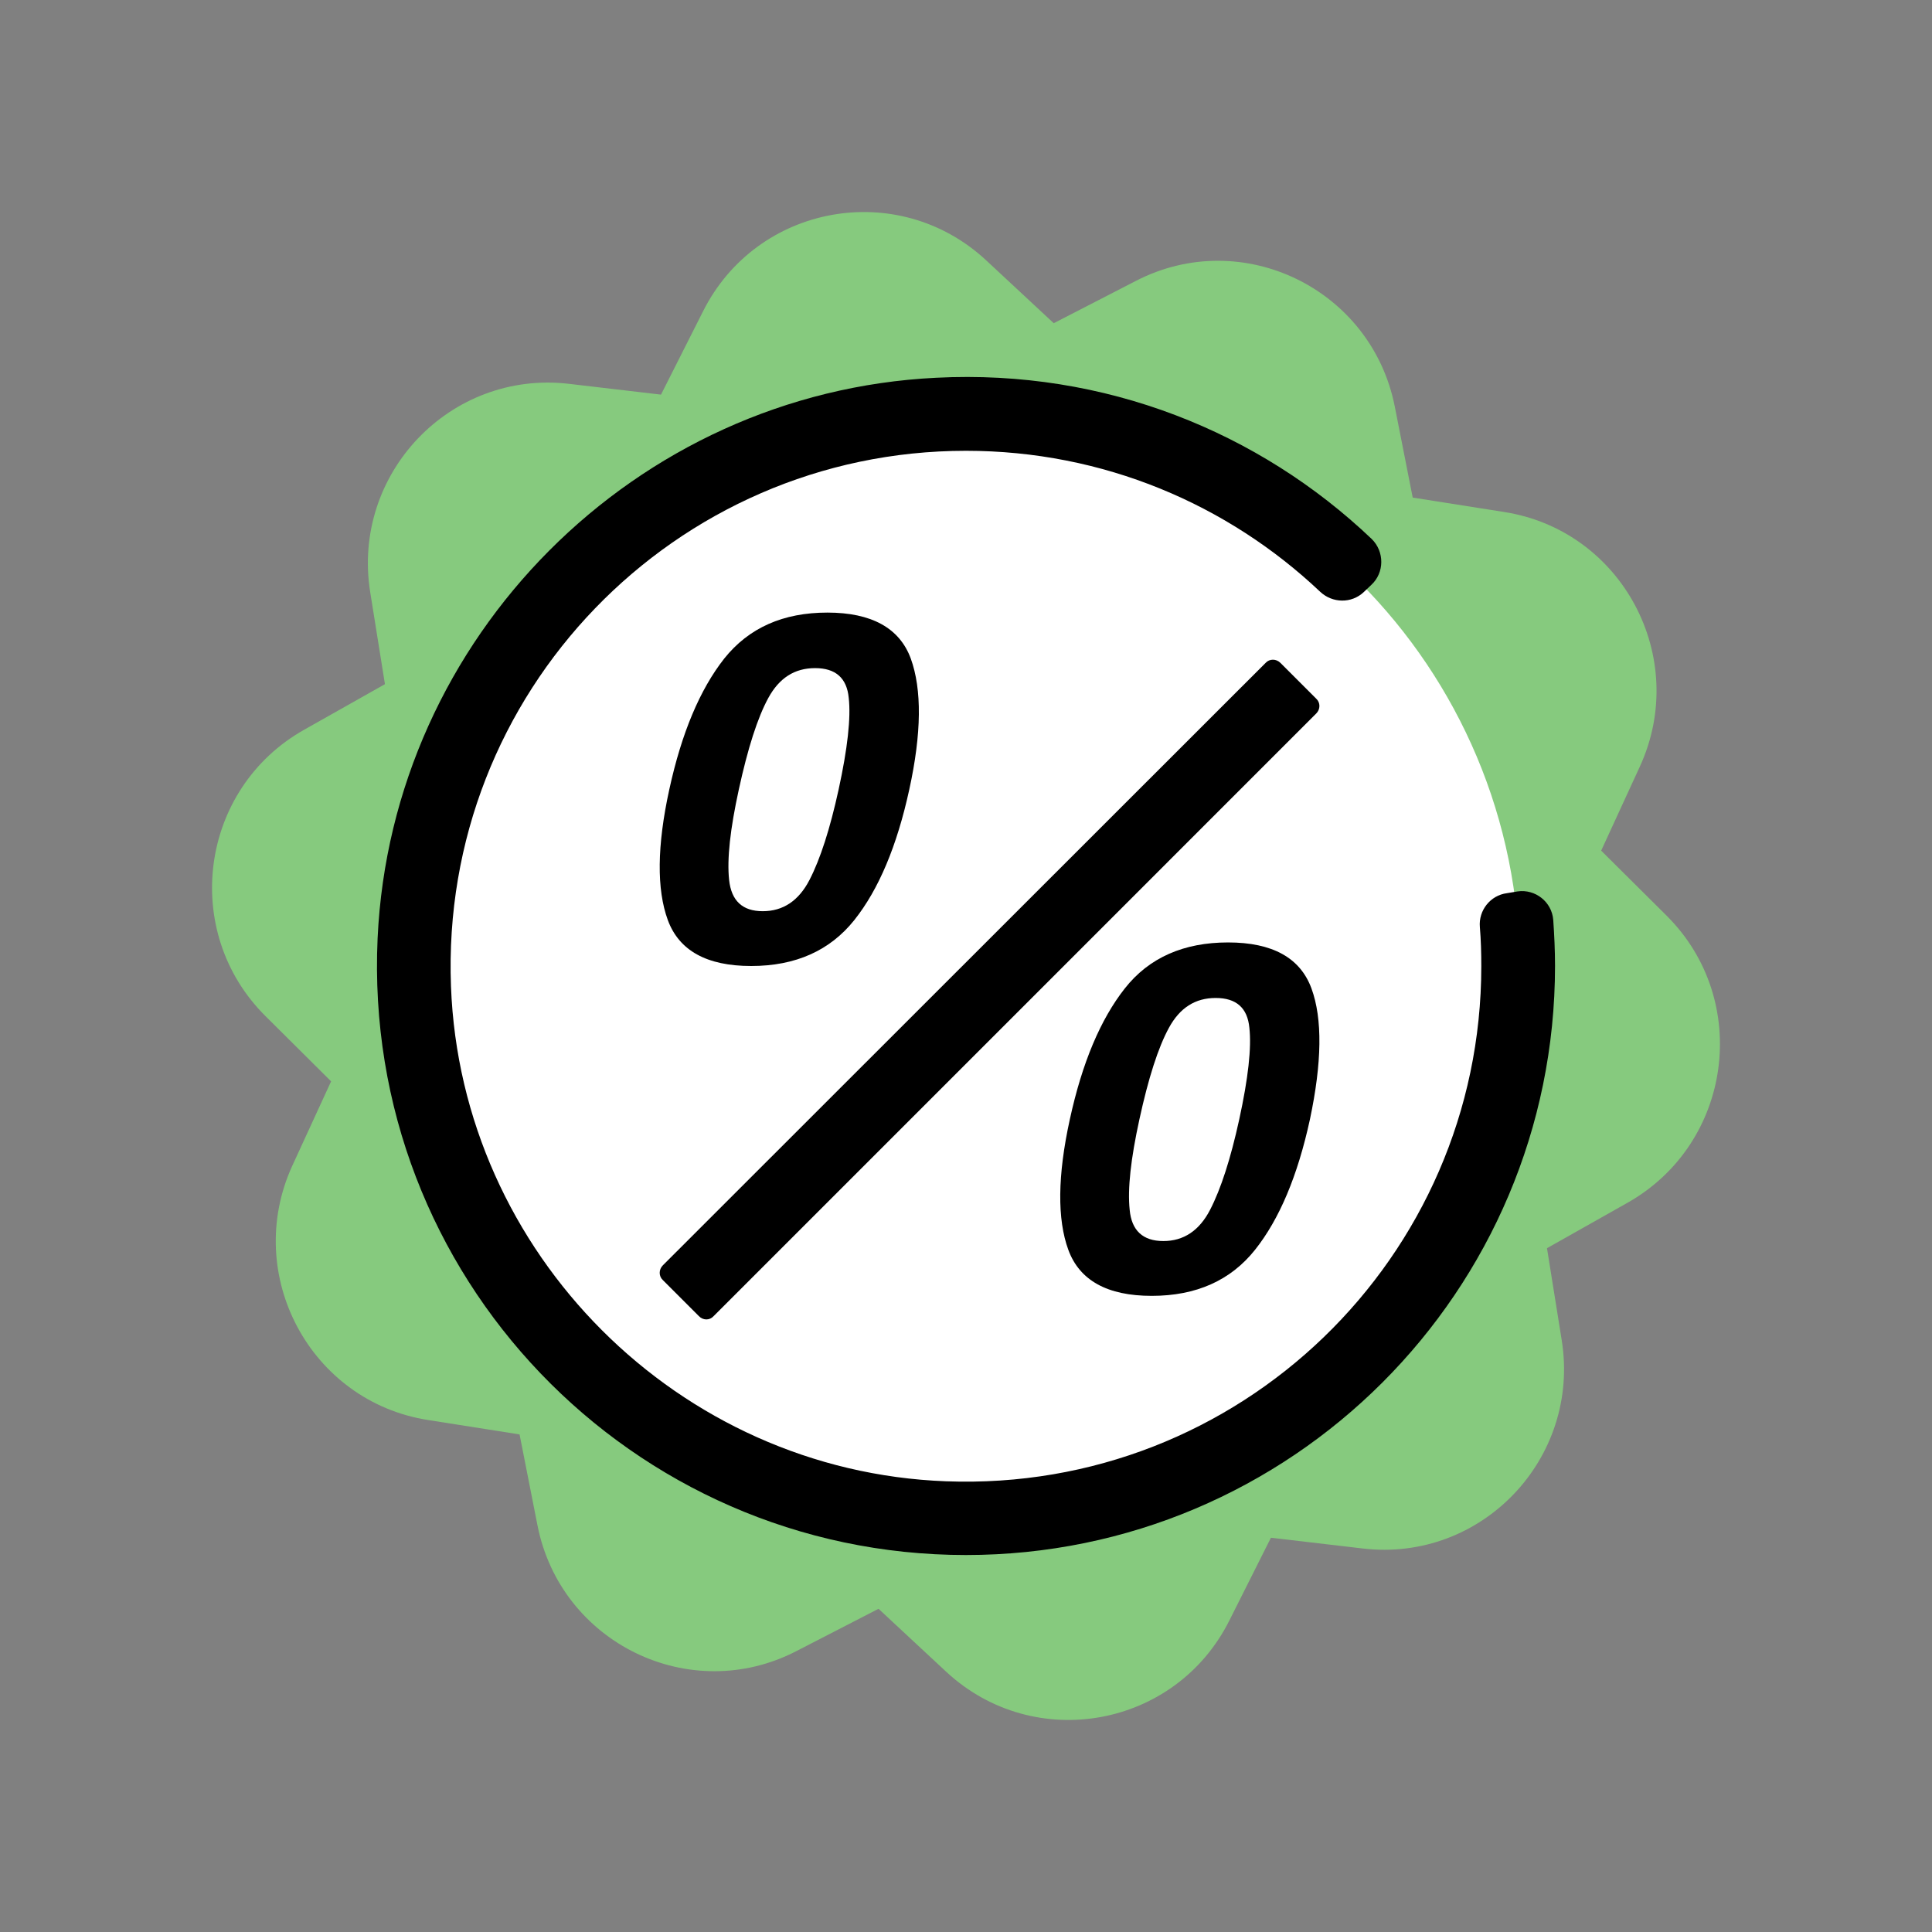
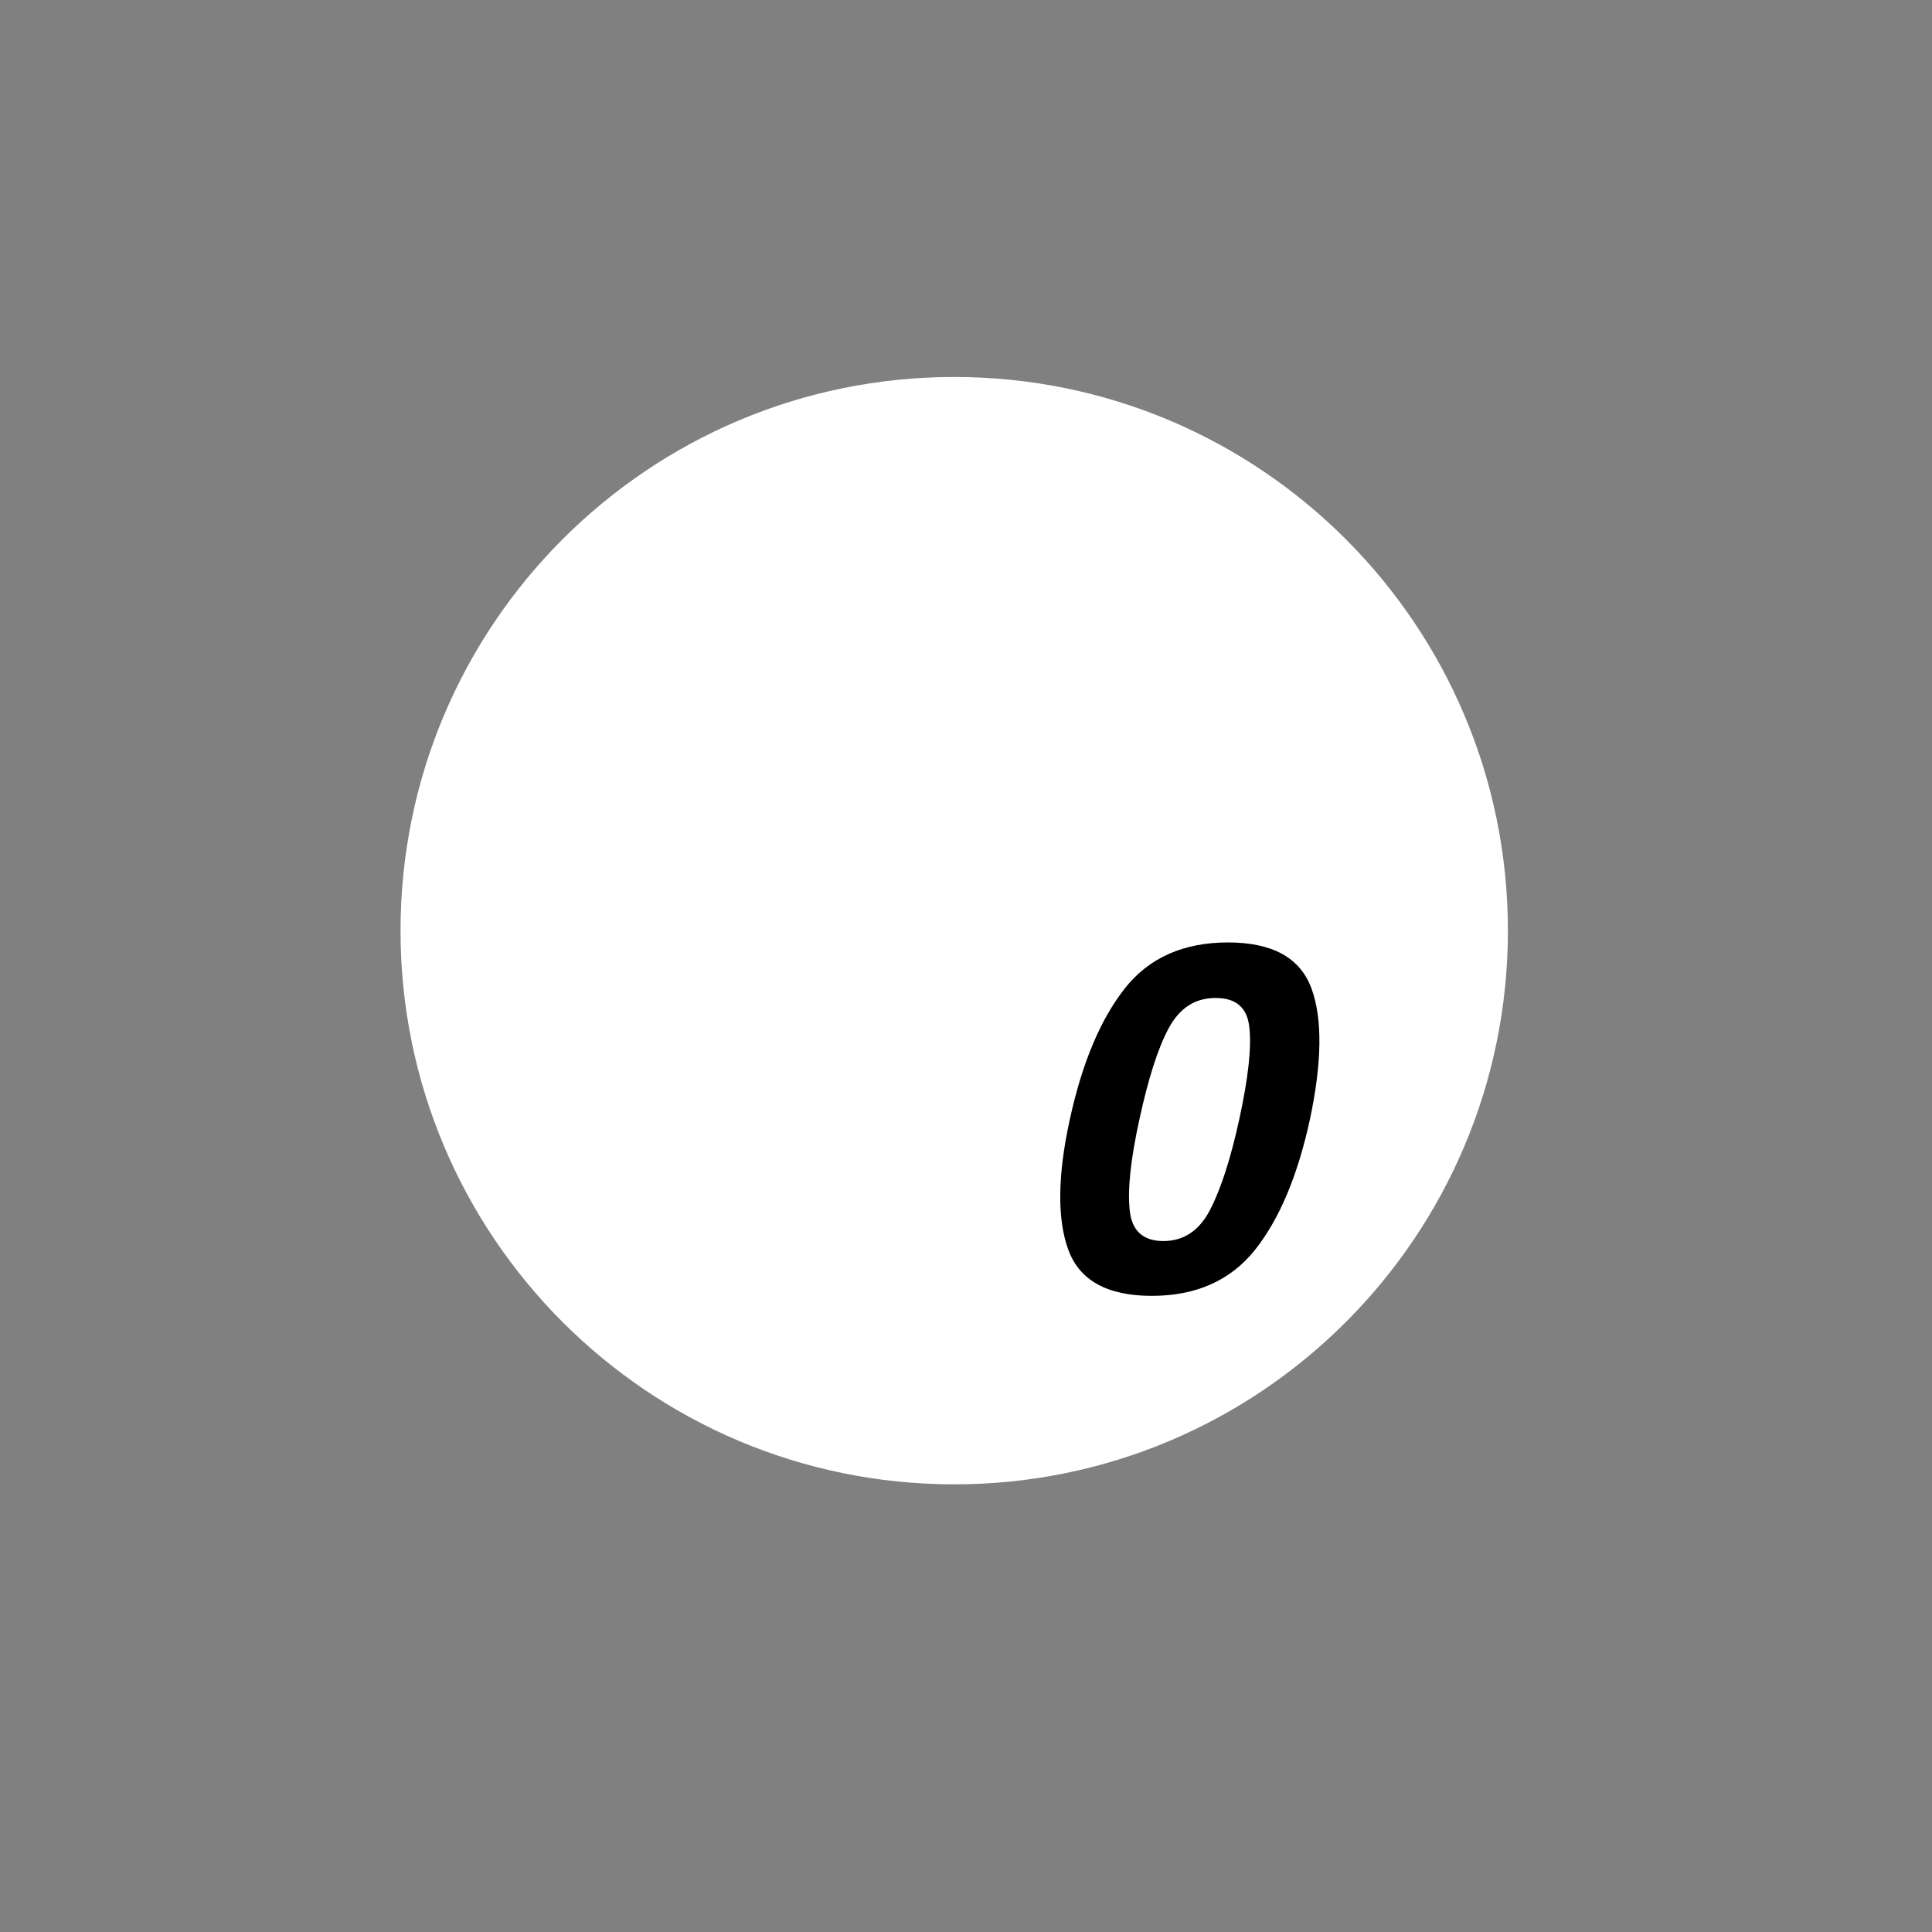
<svg xmlns="http://www.w3.org/2000/svg" width="82" height="82" viewBox="0 0 82 82" fill="none">
  <rect x="0" y="0" width="82" height="82" fill="#808080" stroke="none" />
-   <path d="M41 65C54.255 65 65 54.255 65 41C65 27.745 54.255 17 41 17C27.745 17 17 27.745 17 41C17 54.255 27.745 65 41 65Z" fill="white" />
  <path d="M40.5 63C53.479 63 64 52.479 64 39.5C64 26.521 53.479 16 40.5 16C27.521 16 17 26.521 17 39.5C17 52.479 27.521 63 40.5 63Z" fill="white" />
-   <path d="M70.748 38.876L67.959 36.104L69.605 32.525C71.723 27.896 68.843 22.505 63.83 21.729L59.96 21.119L59.198 17.251C58.208 12.256 52.723 9.591 48.213 11.921L44.724 13.718L41.844 11.038C38.111 7.581 32.123 8.663 29.838 13.216L28.055 16.749L24.155 16.292C19.111 15.698 14.906 20.114 15.714 25.14L16.338 29.038L12.91 30.972C8.476 33.47 7.654 39.531 11.265 43.124L14.053 45.896L12.407 49.475C10.29 54.104 13.169 59.495 18.182 60.272L22.052 60.881L22.814 64.749C23.804 69.744 29.289 72.409 33.799 70.079L37.288 68.282L40.168 70.962C43.901 74.419 49.889 73.338 52.175 68.784L53.942 65.266L57.842 65.723C62.886 66.317 67.091 61.901 66.283 56.876L65.659 52.977L69.087 51.043C73.521 48.53 74.343 42.469 70.748 38.876ZM41.326 64.444C28.527 64.444 18.151 54.028 18.151 41.175C18.151 28.322 28.527 17.906 41.326 17.906C54.125 17.906 64.501 28.322 64.501 41.175C64.501 54.028 54.109 64.444 41.326 64.444Z" fill="#86CA7E" />
-   <path fill-rule="evenodd" clip-rule="evenodd" d="M63.955 37.91C63.252 38.002 62.749 38.643 62.81 39.345C62.856 39.895 62.871 40.444 62.871 41.009C62.871 53.375 52.614 63.344 40.143 62.87C28.803 62.443 19.568 53.207 19.141 41.864C18.668 29.391 28.635 19.133 40.998 19.133C46.829 19.133 52.11 21.407 56.033 25.117C56.552 25.605 57.361 25.621 57.88 25.132L58.2 24.827C58.765 24.308 58.765 23.407 58.216 22.873C53.453 18.339 46.905 15.667 39.731 16.033C26.956 16.659 16.622 27.04 16.027 39.818C15.371 54.169 26.803 66 40.998 66C54.797 66 66 54.81 66 40.994C66 40.337 65.969 39.681 65.924 39.04C65.863 38.276 65.16 37.727 64.413 37.834L63.955 37.91Z" fill="black" />
-   <path fill-rule="evenodd" clip-rule="evenodd" d="M30.282 55.867L55.866 30.282C56.045 30.104 56.045 29.82 55.866 29.656L54.344 28.134C54.165 27.955 53.882 27.955 53.718 28.134L28.134 53.704C27.955 53.883 27.955 54.167 28.134 54.331L29.656 55.853C29.835 56.047 30.118 56.047 30.282 55.867Z" fill="black" />
-   <path d="M38.593 33.508C38.069 35.912 37.292 37.753 36.261 39.049C35.229 40.344 33.77 41 31.882 41C29.994 41 28.82 40.344 28.344 39.049C27.868 37.753 27.884 35.896 28.407 33.508C28.931 31.104 29.708 29.262 30.739 27.951C31.787 26.64 33.246 26 35.118 26C36.99 26 38.18 26.656 38.656 27.951C39.132 29.262 39.116 31.12 38.593 33.508ZM32.373 38.674C33.23 38.674 33.897 38.237 34.357 37.348C34.817 36.458 35.229 35.178 35.594 33.508C35.975 31.76 36.118 30.464 36.023 29.621C35.943 28.778 35.467 28.357 34.595 28.357C33.722 28.357 33.072 28.778 32.611 29.621C32.151 30.464 31.739 31.76 31.358 33.508C30.993 35.178 30.85 36.458 30.946 37.348C31.041 38.237 31.517 38.674 32.373 38.674Z" fill="black" />
  <path d="M55.598 47.508C55.075 49.912 54.297 51.753 53.265 53.049C52.233 54.344 50.773 55 48.884 55C46.995 55 45.82 54.344 45.344 53.049C44.868 51.753 44.883 49.896 45.407 47.508C45.931 45.104 46.709 43.262 47.741 41.951C48.773 40.64 50.249 40 52.122 40C54.011 40 55.186 40.656 55.662 41.951C56.138 43.247 56.106 45.104 55.598 47.508ZM49.376 52.674C50.233 52.674 50.9 52.237 51.36 51.348C51.82 50.458 52.233 49.178 52.598 47.508C52.979 45.76 53.122 44.464 53.027 43.621C52.947 42.778 52.471 42.357 51.598 42.357C50.725 42.357 50.074 42.778 49.614 43.621C49.154 44.464 48.741 45.76 48.36 47.508C47.995 49.178 47.852 50.458 47.947 51.348C48.026 52.222 48.503 52.674 49.376 52.674Z" fill="black" />
</svg>